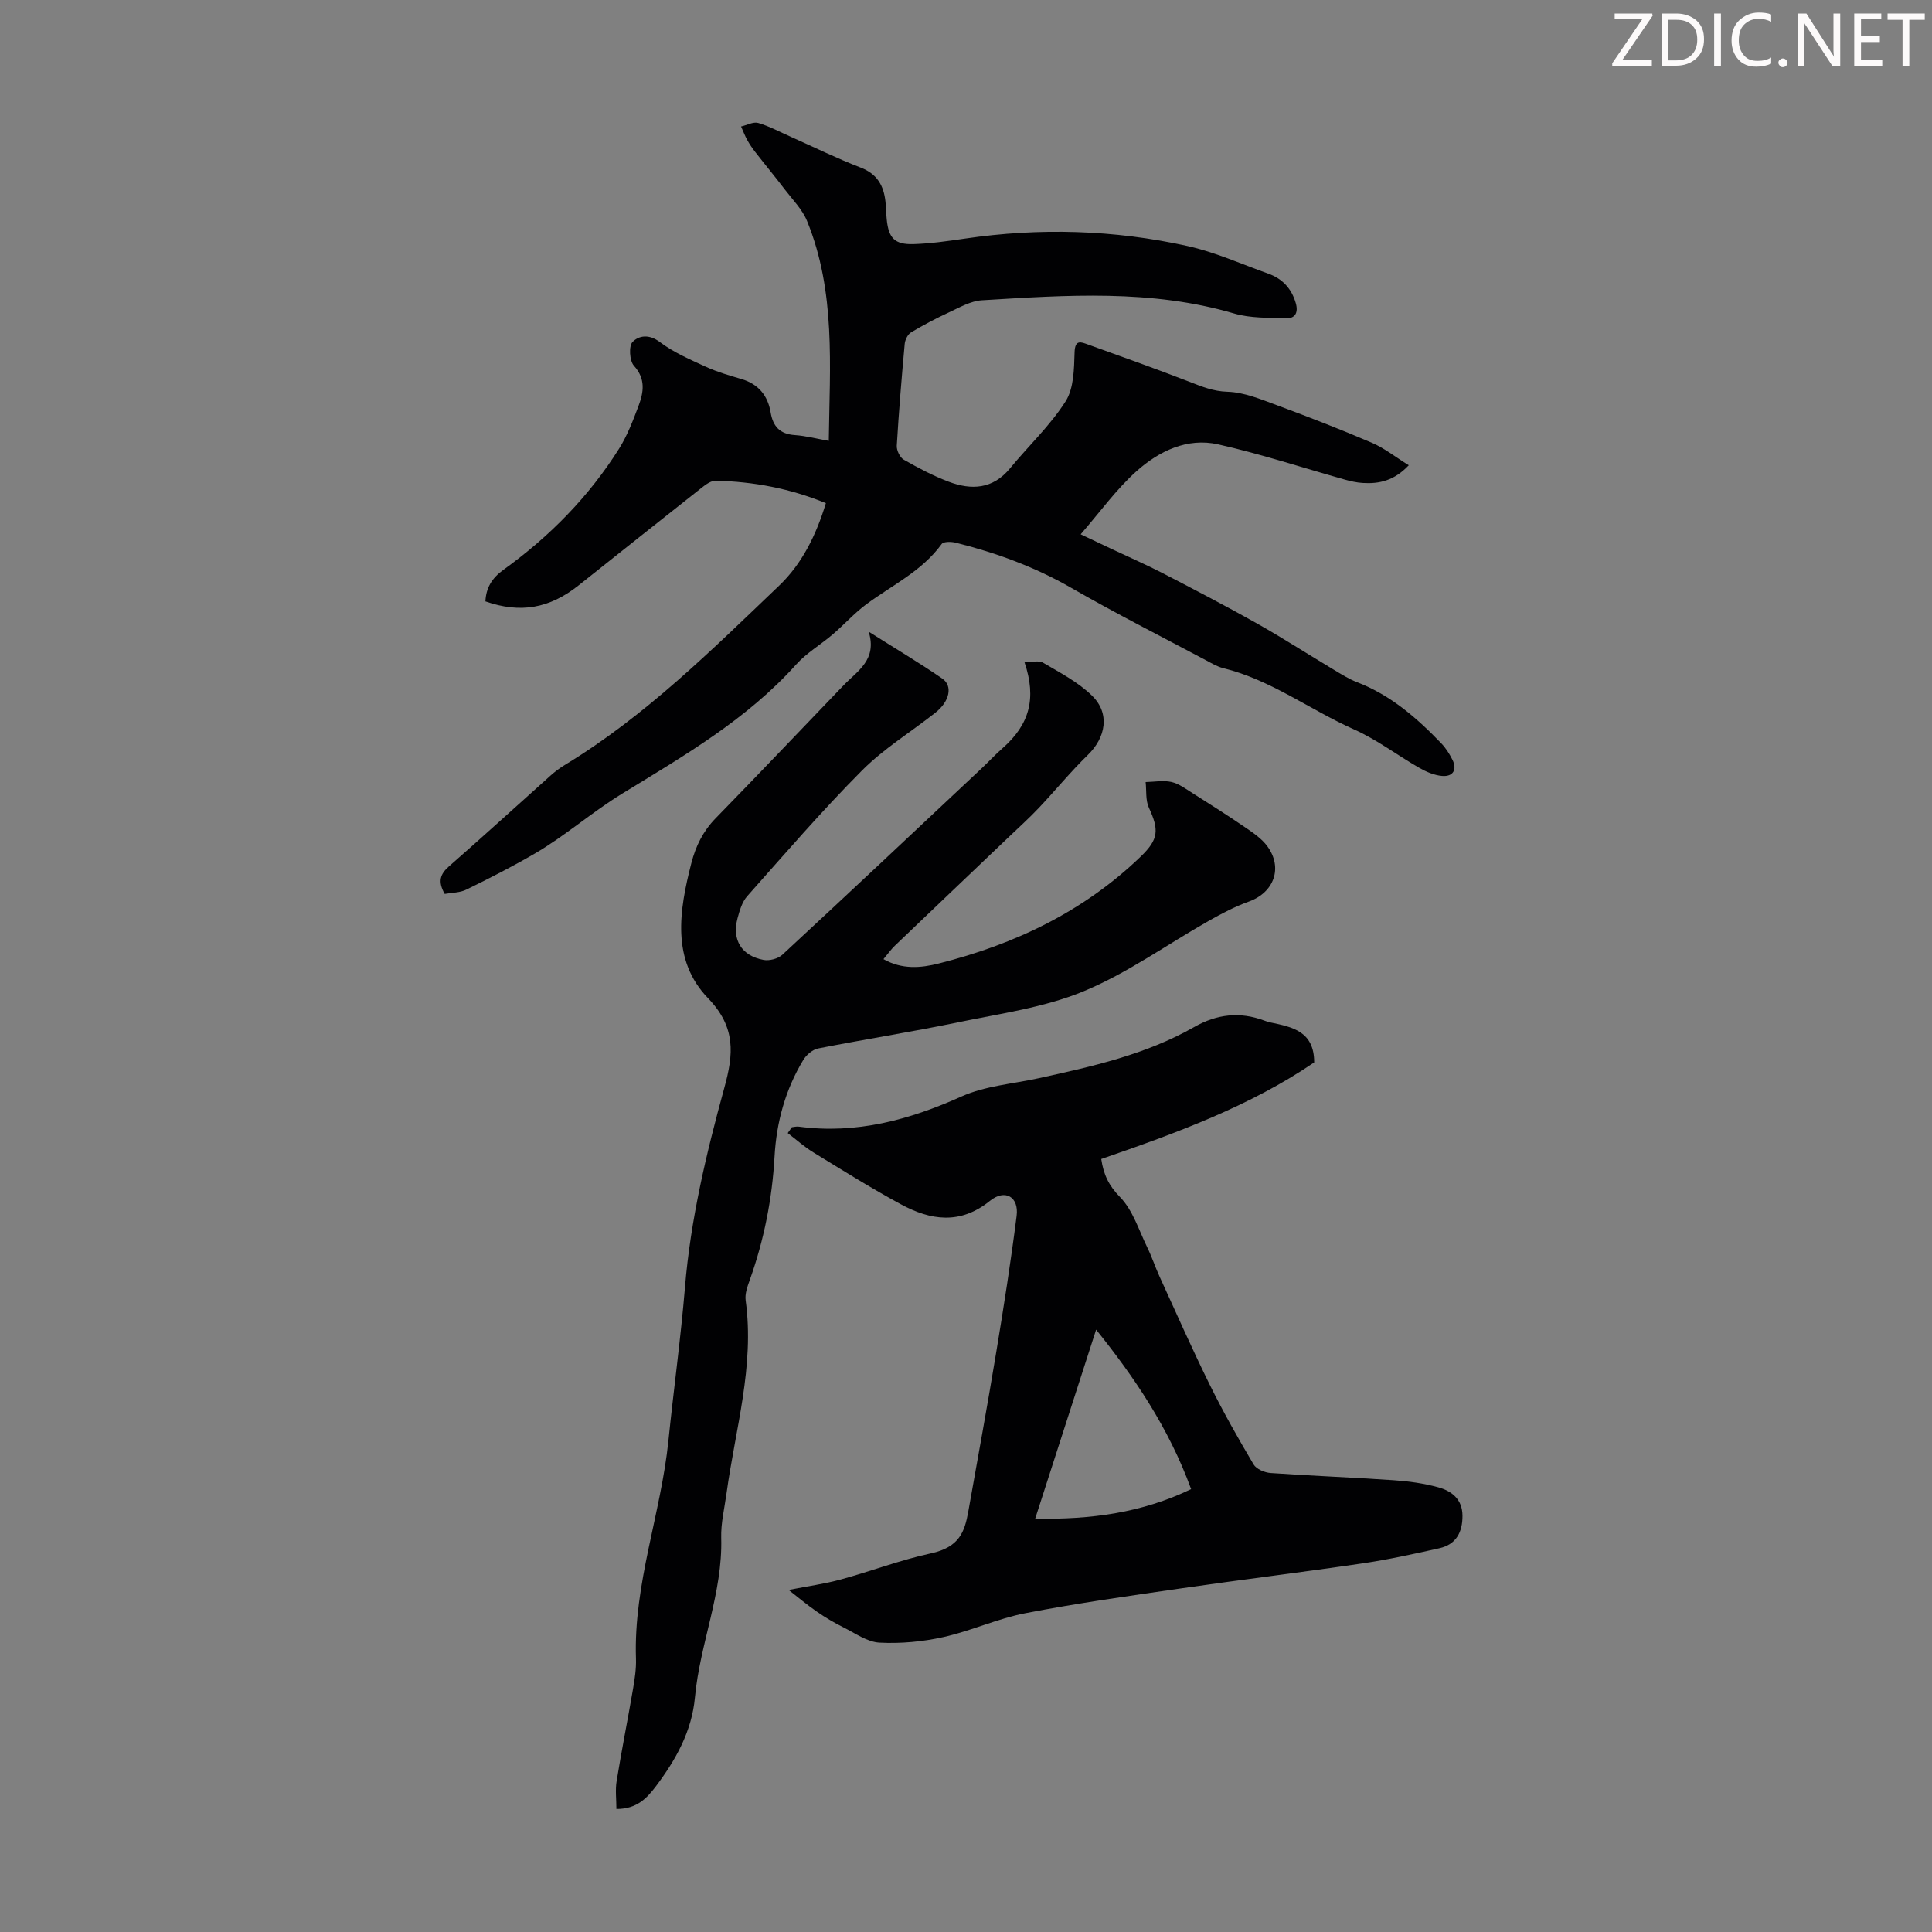
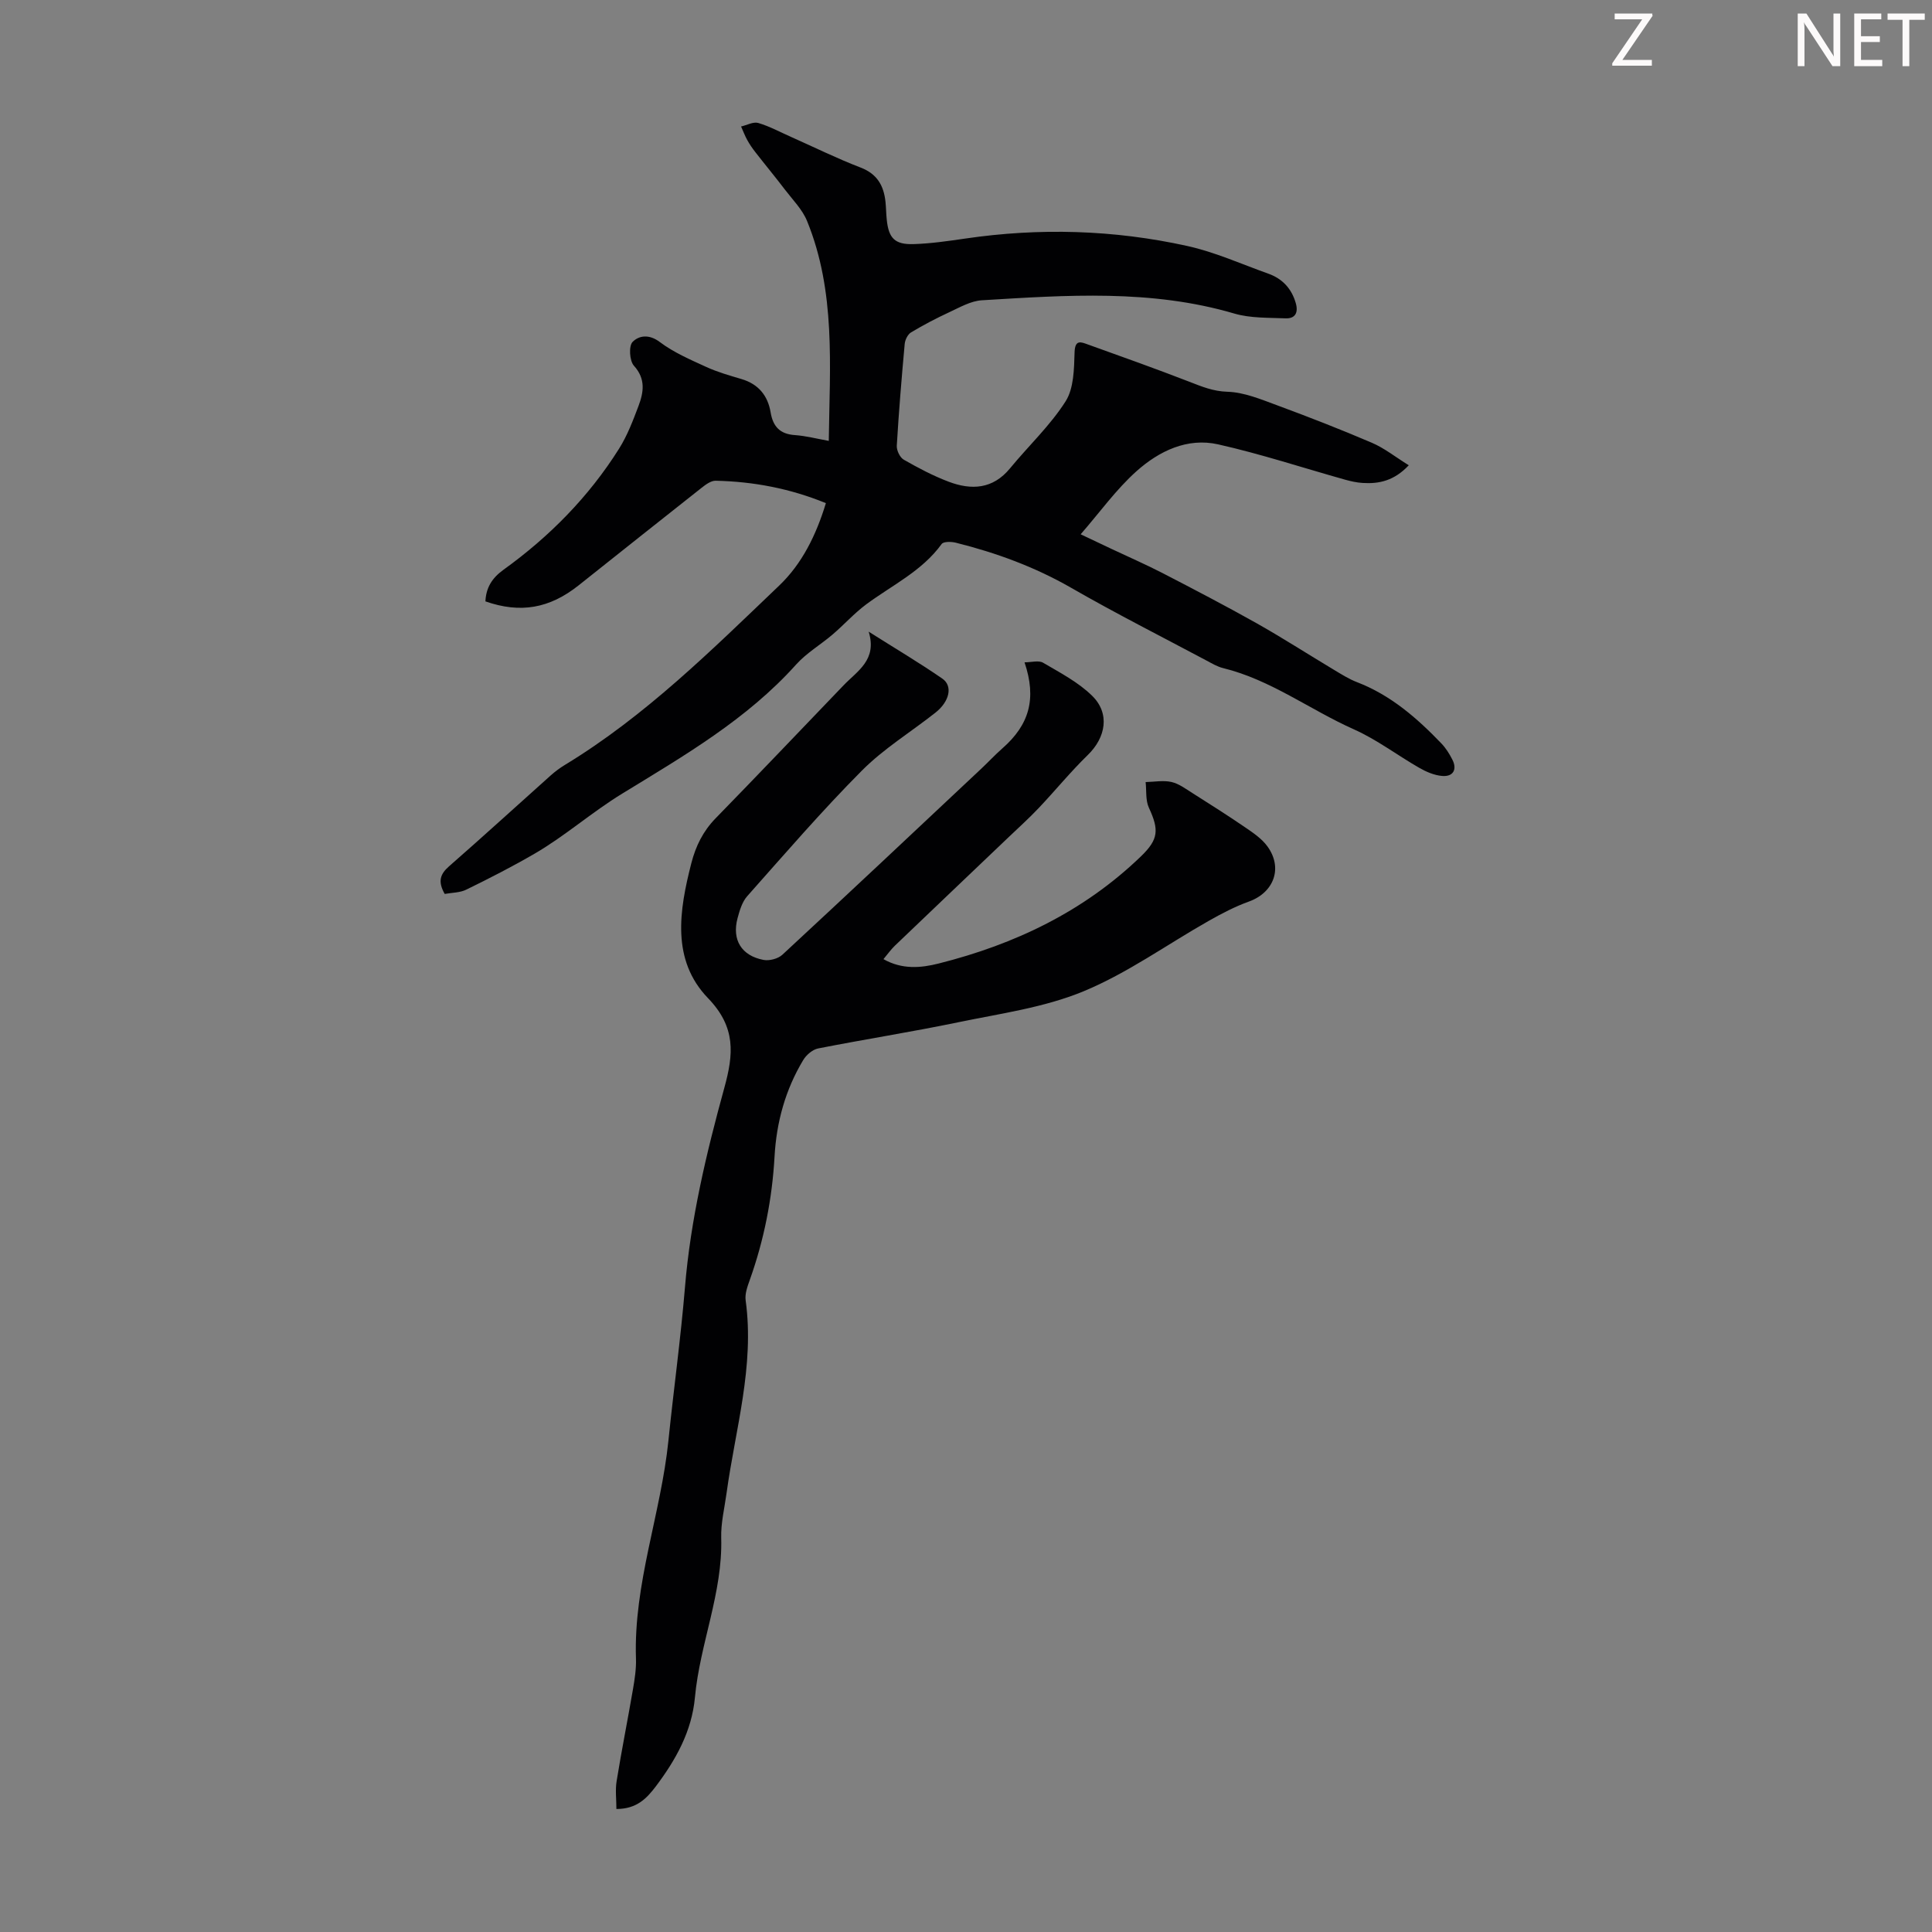
<svg xmlns="http://www.w3.org/2000/svg" enable-background="new 0 0 400 400" viewBox="0 0 400 400">
  <rect x="0" y="0" width="400" height="400" fill="#808080" stroke="none" />
  <g fill="#fcfafa">
    <path d="m342.2 3.2-6.3 9.2h6.1v1.2h-8.2v-.5l6.2-9.1h-5.7v-1.2h7.8v.4z" />
-     <path d="m344 13.7v-10.9h3.1c1.6 0 3 .5 4.1 1.4 1.1 1 1.6 2.2 1.6 3.9s-.5 3-1.6 4-2.5 1.5-4.2 1.5h-3zm1.4-9.6v8.4h1.6c1.4 0 2.5-.4 3.2-1.1.8-.8 1.2-1.8 1.2-3.2s-.4-2.4-1.2-3.1-1.8-1-3.1-1z" />
-     <path d="m356.3 2.8v10.9h-1.4v-10.9z" />
-     <path d="m366.6 13.2c-.8.4-1.8.6-3 .6-1.6 0-2.8-.5-3.7-1.5s-1.4-2.3-1.4-3.9c0-1.7.5-3.2 1.6-4.2s2.4-1.6 4-1.6c1 0 1.9.1 2.6.4v1.5c-.8-.4-1.6-.6-2.6-.6-1.2 0-2.2.4-3 1.2s-1.1 1.9-1.1 3.3c0 1.3.4 2.3 1.1 3.1s1.6 1.1 2.8 1.1c1.1 0 2-.2 2.8-.7v1.3z" />
-     <path d="m368.2 13c0-.3.1-.5.3-.6.2-.2.4-.3.6-.3.3 0 .5.1.7.3s.3.4.3.6-.1.5-.3.6c-.2.2-.4.3-.7.3s-.5-.1-.6-.3c-.2-.2-.3-.4-.3-.6z" />
    <path d="m381.1 13.7h-1.7l-5.5-8.4c-.2-.2-.3-.5-.4-.7 0 .2.1.8.1 1.5v7.6h-1.4v-10.9h1.8l5.3 8.3c.3.4.4.6.4.8 0-.3-.1-.8-.1-1.6v-7.5h1.4v10.9z" />
    <path d="m389.7 13.7h-5.8v-10.9h5.6v1.2h-4.2v3.5h3.9v1.2h-3.9v3.7h4.4z" />
    <path d="m398.4 4.1h-3.1v9.6h-1.4v-9.6h-3.1v-1.3h7.7v1.3z" />
  </g>
  <path d="m92.07 185.08c-1.48-2.61-.92-4.12.9-5.72 7.08-6.19 14.01-12.53 21.03-18.8.91-.81 1.91-1.56 2.95-2.19 16.68-10.13 30.41-23.8 44.38-37.14 4.7-4.49 7.63-10.39 9.66-17.06-7.37-3.02-14.97-4.47-22.82-4.64-.97-.02-2.07.8-2.92 1.47-8.51 6.7-16.97 13.46-25.45 20.19-6.03 4.79-12.05 5.85-19.3 3.32.13-2.8 1.33-4.81 3.73-6.54 9.53-6.86 17.68-15.12 23.95-25.09 1.7-2.71 2.87-5.79 4.01-8.81 1.07-2.85 1.54-5.61-.95-8.36-.91-1.01-1.09-4.09-.27-4.92 1.31-1.33 3.41-1.66 5.63.02 2.88 2.17 6.32 3.65 9.64 5.17 2.32 1.06 4.82 1.77 7.28 2.5 3.51 1.04 5.45 3.43 6.03 6.9.49 2.93 1.93 4.49 5.01 4.7 2.3.16 4.57.76 7.03 1.2.2-15.51 1.48-30.9-4.5-45.53-.97-2.38-2.96-4.37-4.57-6.48-2-2.63-4.11-5.17-6.14-7.78-.61-.78-1.18-1.61-1.66-2.48-.5-.9-.86-1.88-1.29-2.82 1.2-.27 2.53-1.03 3.56-.73 2.34.69 4.53 1.89 6.77 2.88 4.8 2.13 9.52 4.47 14.42 6.35 3.44 1.32 4.79 3.75 5.15 7.08.13 1.22.13 2.46.26 3.68.39 3.86 1.65 5.21 5.56 5.09 3.55-.11 7.11-.63 10.63-1.14 15.43-2.27 30.81-1.83 46 1.52 5.74 1.26 11.21 3.74 16.79 5.73 2.93 1.04 4.85 3.1 5.71 6.12.55 1.93-.09 3.22-2.12 3.14-3.55-.15-7.25-.01-10.6-.99-17.24-5.07-34.77-3.81-52.28-2.75-2.3.14-4.58 1.47-6.76 2.48-2.7 1.25-5.35 2.64-7.9 4.17-.68.41-1.23 1.53-1.31 2.37-.64 7.02-1.22 14.04-1.64 21.08-.06.96.64 2.44 1.44 2.9 2.99 1.71 6.07 3.34 9.29 4.56 4.71 1.78 9.15 1.57 12.71-2.76 3.82-4.65 8.3-8.84 11.5-13.86 1.73-2.71 1.76-6.72 1.87-10.17.08-2.72 1.36-2.12 2.73-1.63 7.03 2.52 14.07 5.03 21.04 7.73 2.58 1 4.91 1.98 7.88 2.07 3.45.1 6.94 1.57 10.28 2.8 6.6 2.44 13.16 4.99 19.62 7.76 2.59 1.11 4.87 2.94 7.64 4.66-3.02 3.21-6.15 3.88-9.57 3.66-1.22-.08-2.44-.35-3.62-.68-8.76-2.46-17.42-5.32-26.28-7.31-6.4-1.44-12.24 1.4-16.89 5.55-4.23 3.78-7.6 8.51-11.57 13.07 1.38.65 3.92 1.86 6.46 3.06 3.51 1.66 7.07 3.2 10.51 4.98 6.54 3.38 13.08 6.79 19.5 10.4 5.34 3.01 10.5 6.34 15.76 9.49 1.62.97 3.23 2.01 4.97 2.68 6.98 2.68 12.43 7.43 17.49 12.7.91.95 1.65 2.13 2.25 3.31 1.07 2.07.19 3.62-2.13 3.41-1.6-.14-3.24-.84-4.66-1.65-4.56-2.61-8.81-5.87-13.57-7.99-9.11-4.06-17.22-10.27-27.1-12.69-1.17-.29-2.27-.94-3.35-1.52-9.37-4.99-18.86-9.79-28.06-15.08-7.55-4.34-15.55-7.27-23.92-9.36-.93-.23-2.54-.27-2.93.27-4.08 5.63-10.28 8.53-15.64 12.51-2.47 1.84-4.56 4.19-6.91 6.2-2.49 2.13-5.41 3.83-7.57 6.23-10.18 11.36-23.26 18.93-35.97 26.71-6.32 3.86-11.8 8.74-18.13 12.43-4.61 2.68-9.37 5.12-14.16 7.46-1.31.67-2.98.63-4.51.91z" fill="#010103" />
  <path d="m127.62 374.53c0-1.99-.26-3.94.05-5.8 1.03-6.35 2.29-12.65 3.38-18.99.36-2.09.69-4.23.62-6.34-.52-15.46 5.17-29.99 6.72-45.14 1.08-10.57 2.54-21.1 3.42-31.68 1.16-14.12 4.43-27.81 8.16-41.38 1.91-6.94 2.44-12.51-3.39-18.55-7.62-7.9-5.96-18.15-3.44-27.96.91-3.53 2.42-6.6 5.02-9.27 8.9-9.12 17.68-18.36 26.51-27.55 2.86-2.98 6.98-5.25 5.18-11.09 5.58 3.53 10.53 6.46 15.25 9.72 2.22 1.53 1.49 4.74-1.42 7.04-5.09 4.02-10.74 7.47-15.27 12.04-8.26 8.31-15.93 17.21-23.71 25.97-1.05 1.18-1.57 2.96-2 4.56-1.19 4.46.8 7.76 5.38 8.63 1.21.23 3-.24 3.9-1.07 13.79-12.77 27.48-25.65 41.18-38.52 1.47-1.38 2.84-2.86 4.35-4.19 5.62-4.92 7.14-10.31 4.61-17.83 1.41 0 2.92-.46 3.84.08 3.53 2.07 7.29 4.03 10.16 6.85 3.73 3.66 2.83 8.62-.89 12.24-3.58 3.48-6.75 7.38-10.19 11.01-1.99 2.1-4.15 4.05-6.25 6.05-7.84 7.48-15.7 14.95-23.53 22.45-.79.76-1.43 1.67-2.35 2.77 3.85 2.18 7.74 1.84 11.45.9 15.73-3.96 30.01-10.76 41.82-22.14 3.72-3.58 3.8-5.53 1.68-10.12-.71-1.54-.47-3.52-.67-5.3 1.79-.04 3.65-.4 5.34-.02 1.55.35 2.97 1.43 4.37 2.31 3.68 2.33 7.36 4.66 10.95 7.12 1.64 1.12 3.39 2.31 4.53 3.87 3.29 4.48 1.38 9.58-3.79 11.45-2.89 1.04-5.66 2.49-8.34 4.01-8.64 4.89-16.83 10.82-25.92 14.58-8.14 3.37-17.21 4.6-25.94 6.41-9.63 2-19.35 3.52-29 5.42-1.16.23-2.46 1.34-3.09 2.4-3.69 6.13-5.54 12.84-5.94 20-.49 8.74-2.18 17.27-5.13 25.54-.48 1.35-1.04 2.87-.85 4.22 1.87 13.62-2.13 26.64-3.95 39.88-.42 3.1-1.2 6.22-1.11 9.31.32 11.38-4.41 21.87-5.44 32.99-.65 7.08-3.98 12.97-8.12 18.47-1.83 2.39-3.89 4.66-8.14 4.65z" fill="#010103" />
-   <path d="m163.28 329.18c3.96-.78 7.45-1.25 10.81-2.17 6.24-1.7 12.33-4.04 18.64-5.4 5.9-1.28 6.99-4.45 7.75-8.7 1.96-11 3.97-21.99 5.79-33.02 1.55-9.36 3.02-18.74 4.21-28.16.5-3.93-2.39-5.64-5.52-3.11-6.15 4.98-12.28 4.05-18.43.72-6.17-3.34-12.14-7.08-18.13-10.75-1.88-1.15-3.55-2.65-5.31-4 .29-.4.58-.8.86-1.21.48-.05.97-.19 1.44-.12 11.93 1.59 22.88-1.4 33.71-6.26 4.87-2.18 10.54-2.59 15.86-3.75 11.14-2.43 22.27-4.91 32.31-10.63 4.68-2.66 9.42-3.21 14.46-1.33.42.16.85.29 1.28.39 4.51.94 9.08 1.8 9.08 8.28-13.25 9.04-28.55 14.64-44.09 20 .48 3.24 1.56 5.5 3.89 7.88 2.64 2.7 3.88 6.81 5.61 10.36.97 1.98 1.66 4.1 2.58 6.11 3.43 7.5 6.76 15.05 10.41 22.44 2.77 5.61 5.86 11.06 9.05 16.44.57.97 2.28 1.69 3.51 1.78 8.48.59 16.97.91 25.45 1.49 3.1.21 6.25.64 9.24 1.46 2.79.76 5.03 2.45 5.05 5.88.02 3.42-1.31 5.96-4.76 6.74-5.33 1.2-10.68 2.37-16.07 3.16-12.38 1.82-24.8 3.33-37.18 5.12-10.84 1.57-21.7 3.09-32.46 5.17-5.77 1.11-11.25 3.67-17 4.95-4.3.96-8.84 1.38-13.23 1.15-2.54-.13-5.03-1.95-7.46-3.16-1.89-.94-3.73-2.02-5.47-3.23-2.08-1.43-4-3.06-5.88-4.52zm83.33-20.87c-4.63-12.71-11.84-23.28-19.67-33.02-4.17 12.94-8.3 25.75-12.62 39.14 11.62.18 22.04-1.2 32.29-6.12z" fill="#010103" />
</svg>